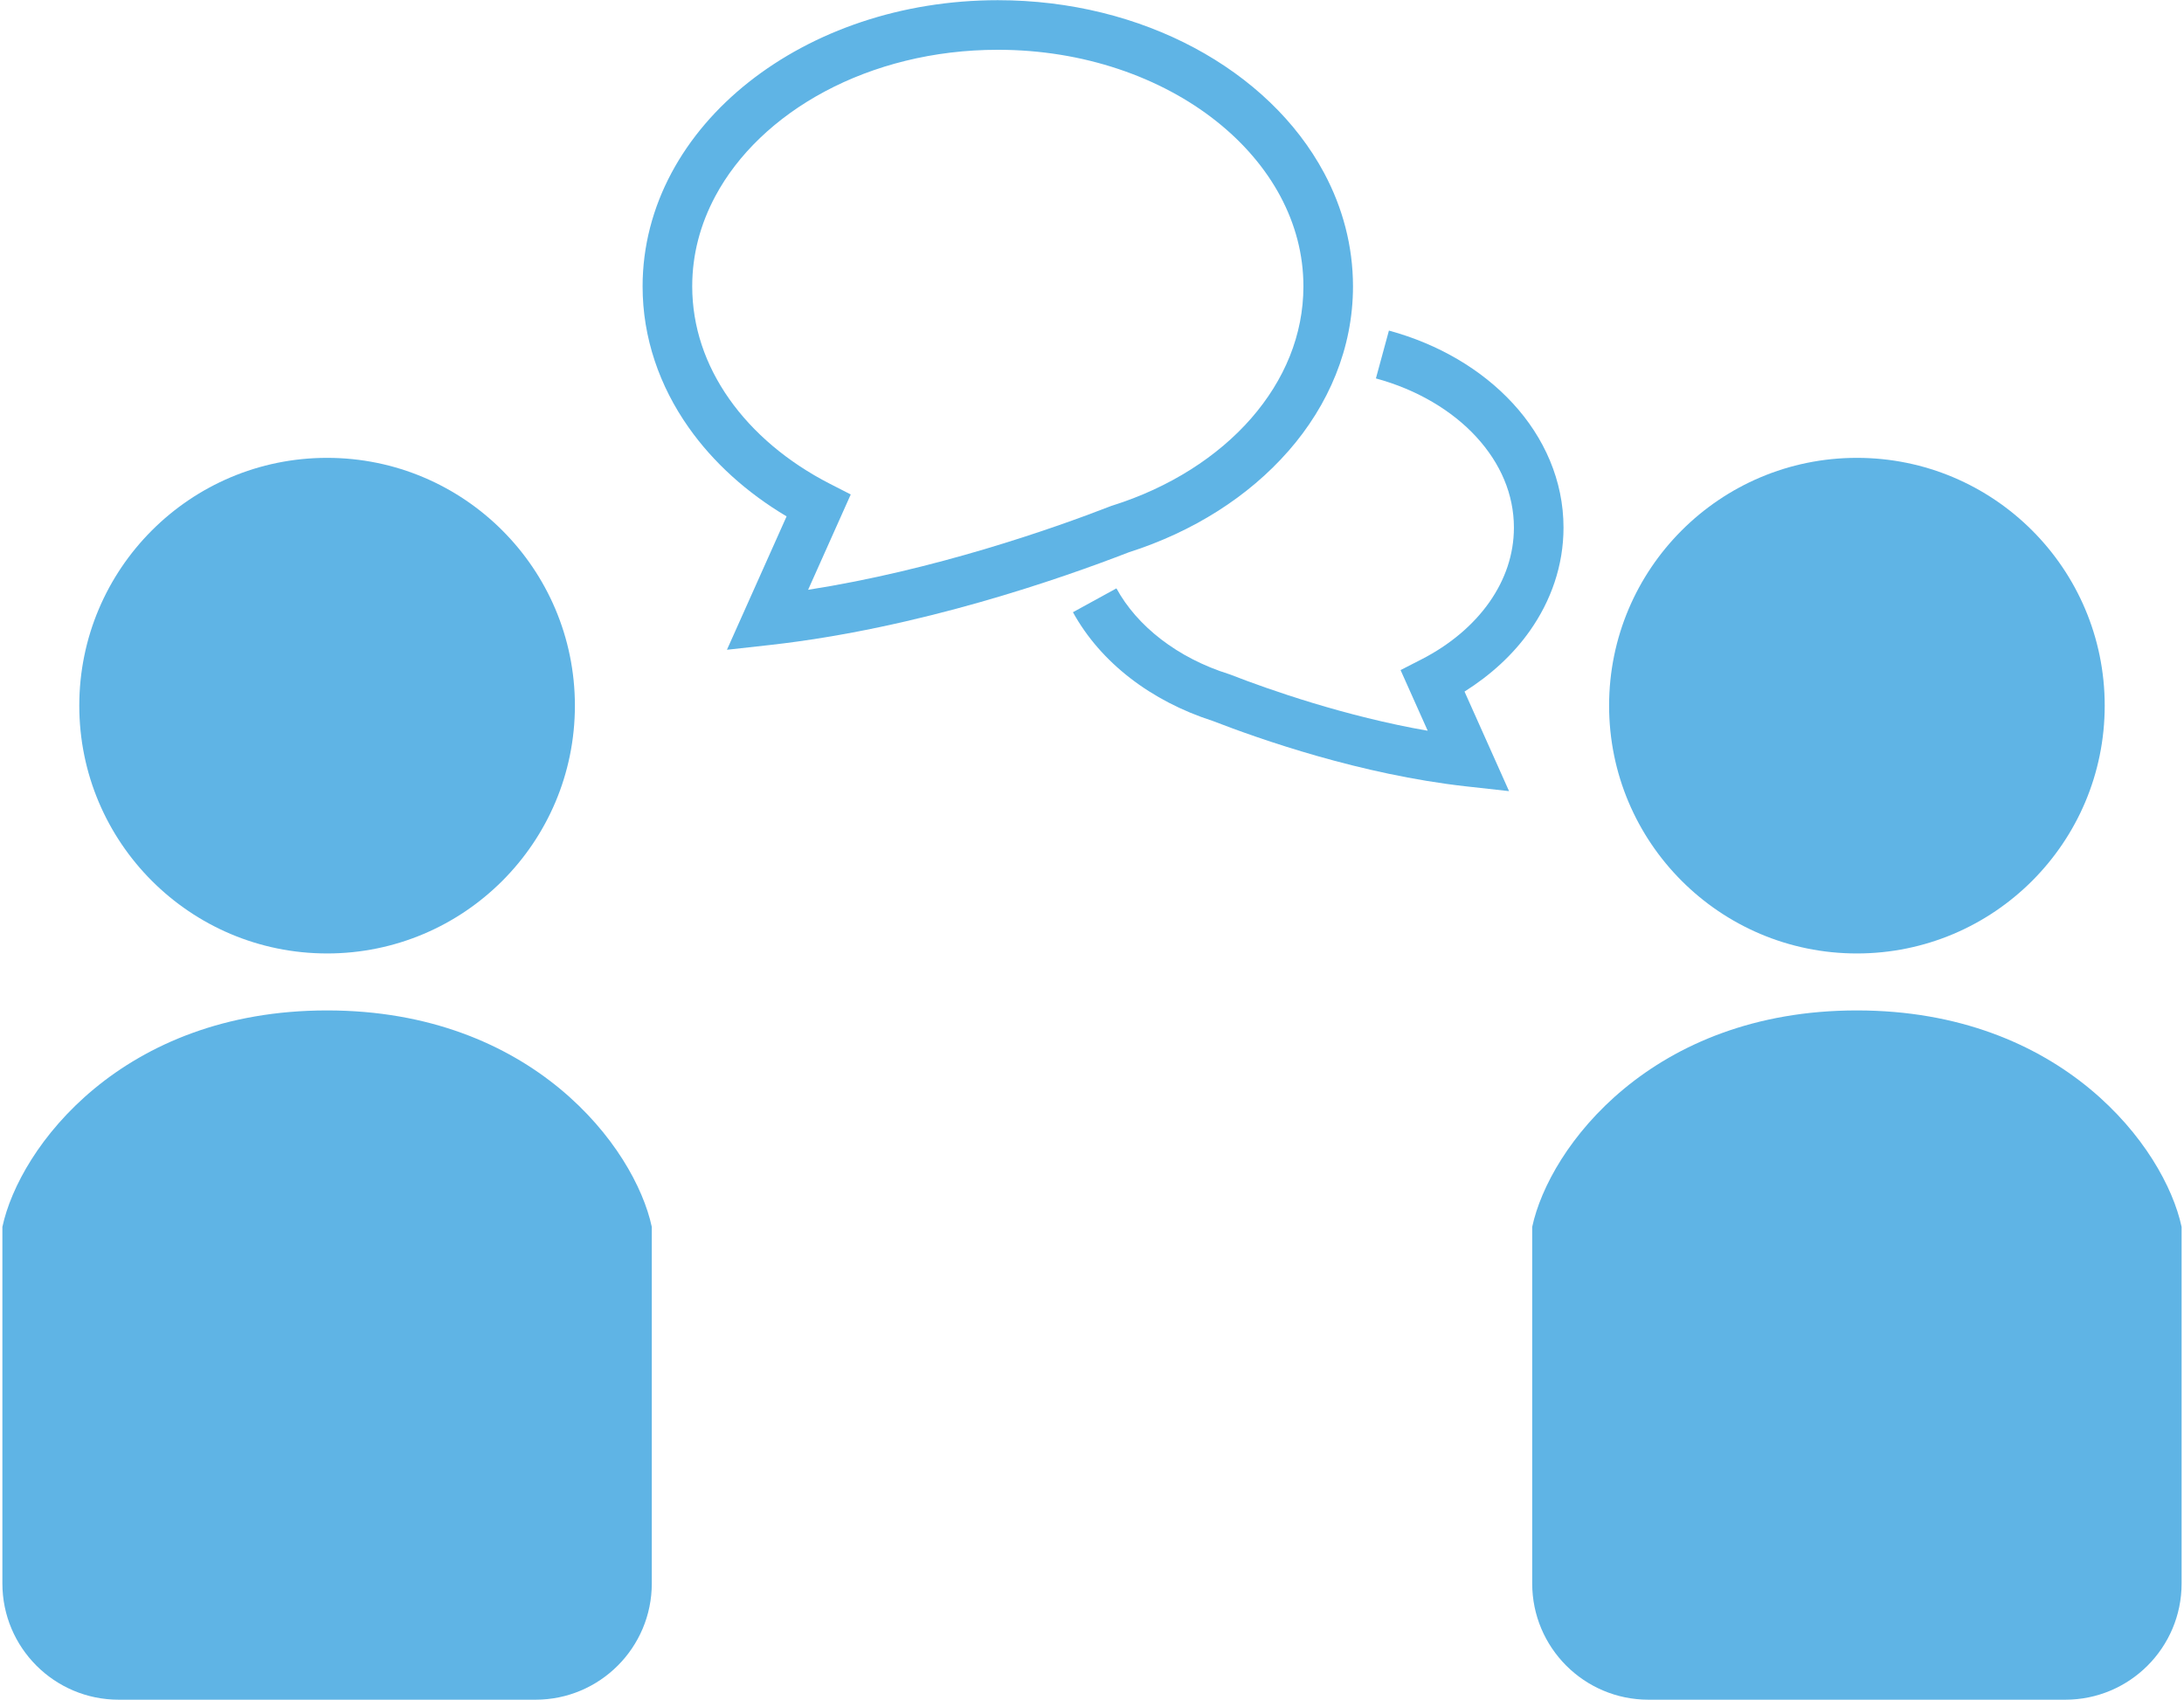
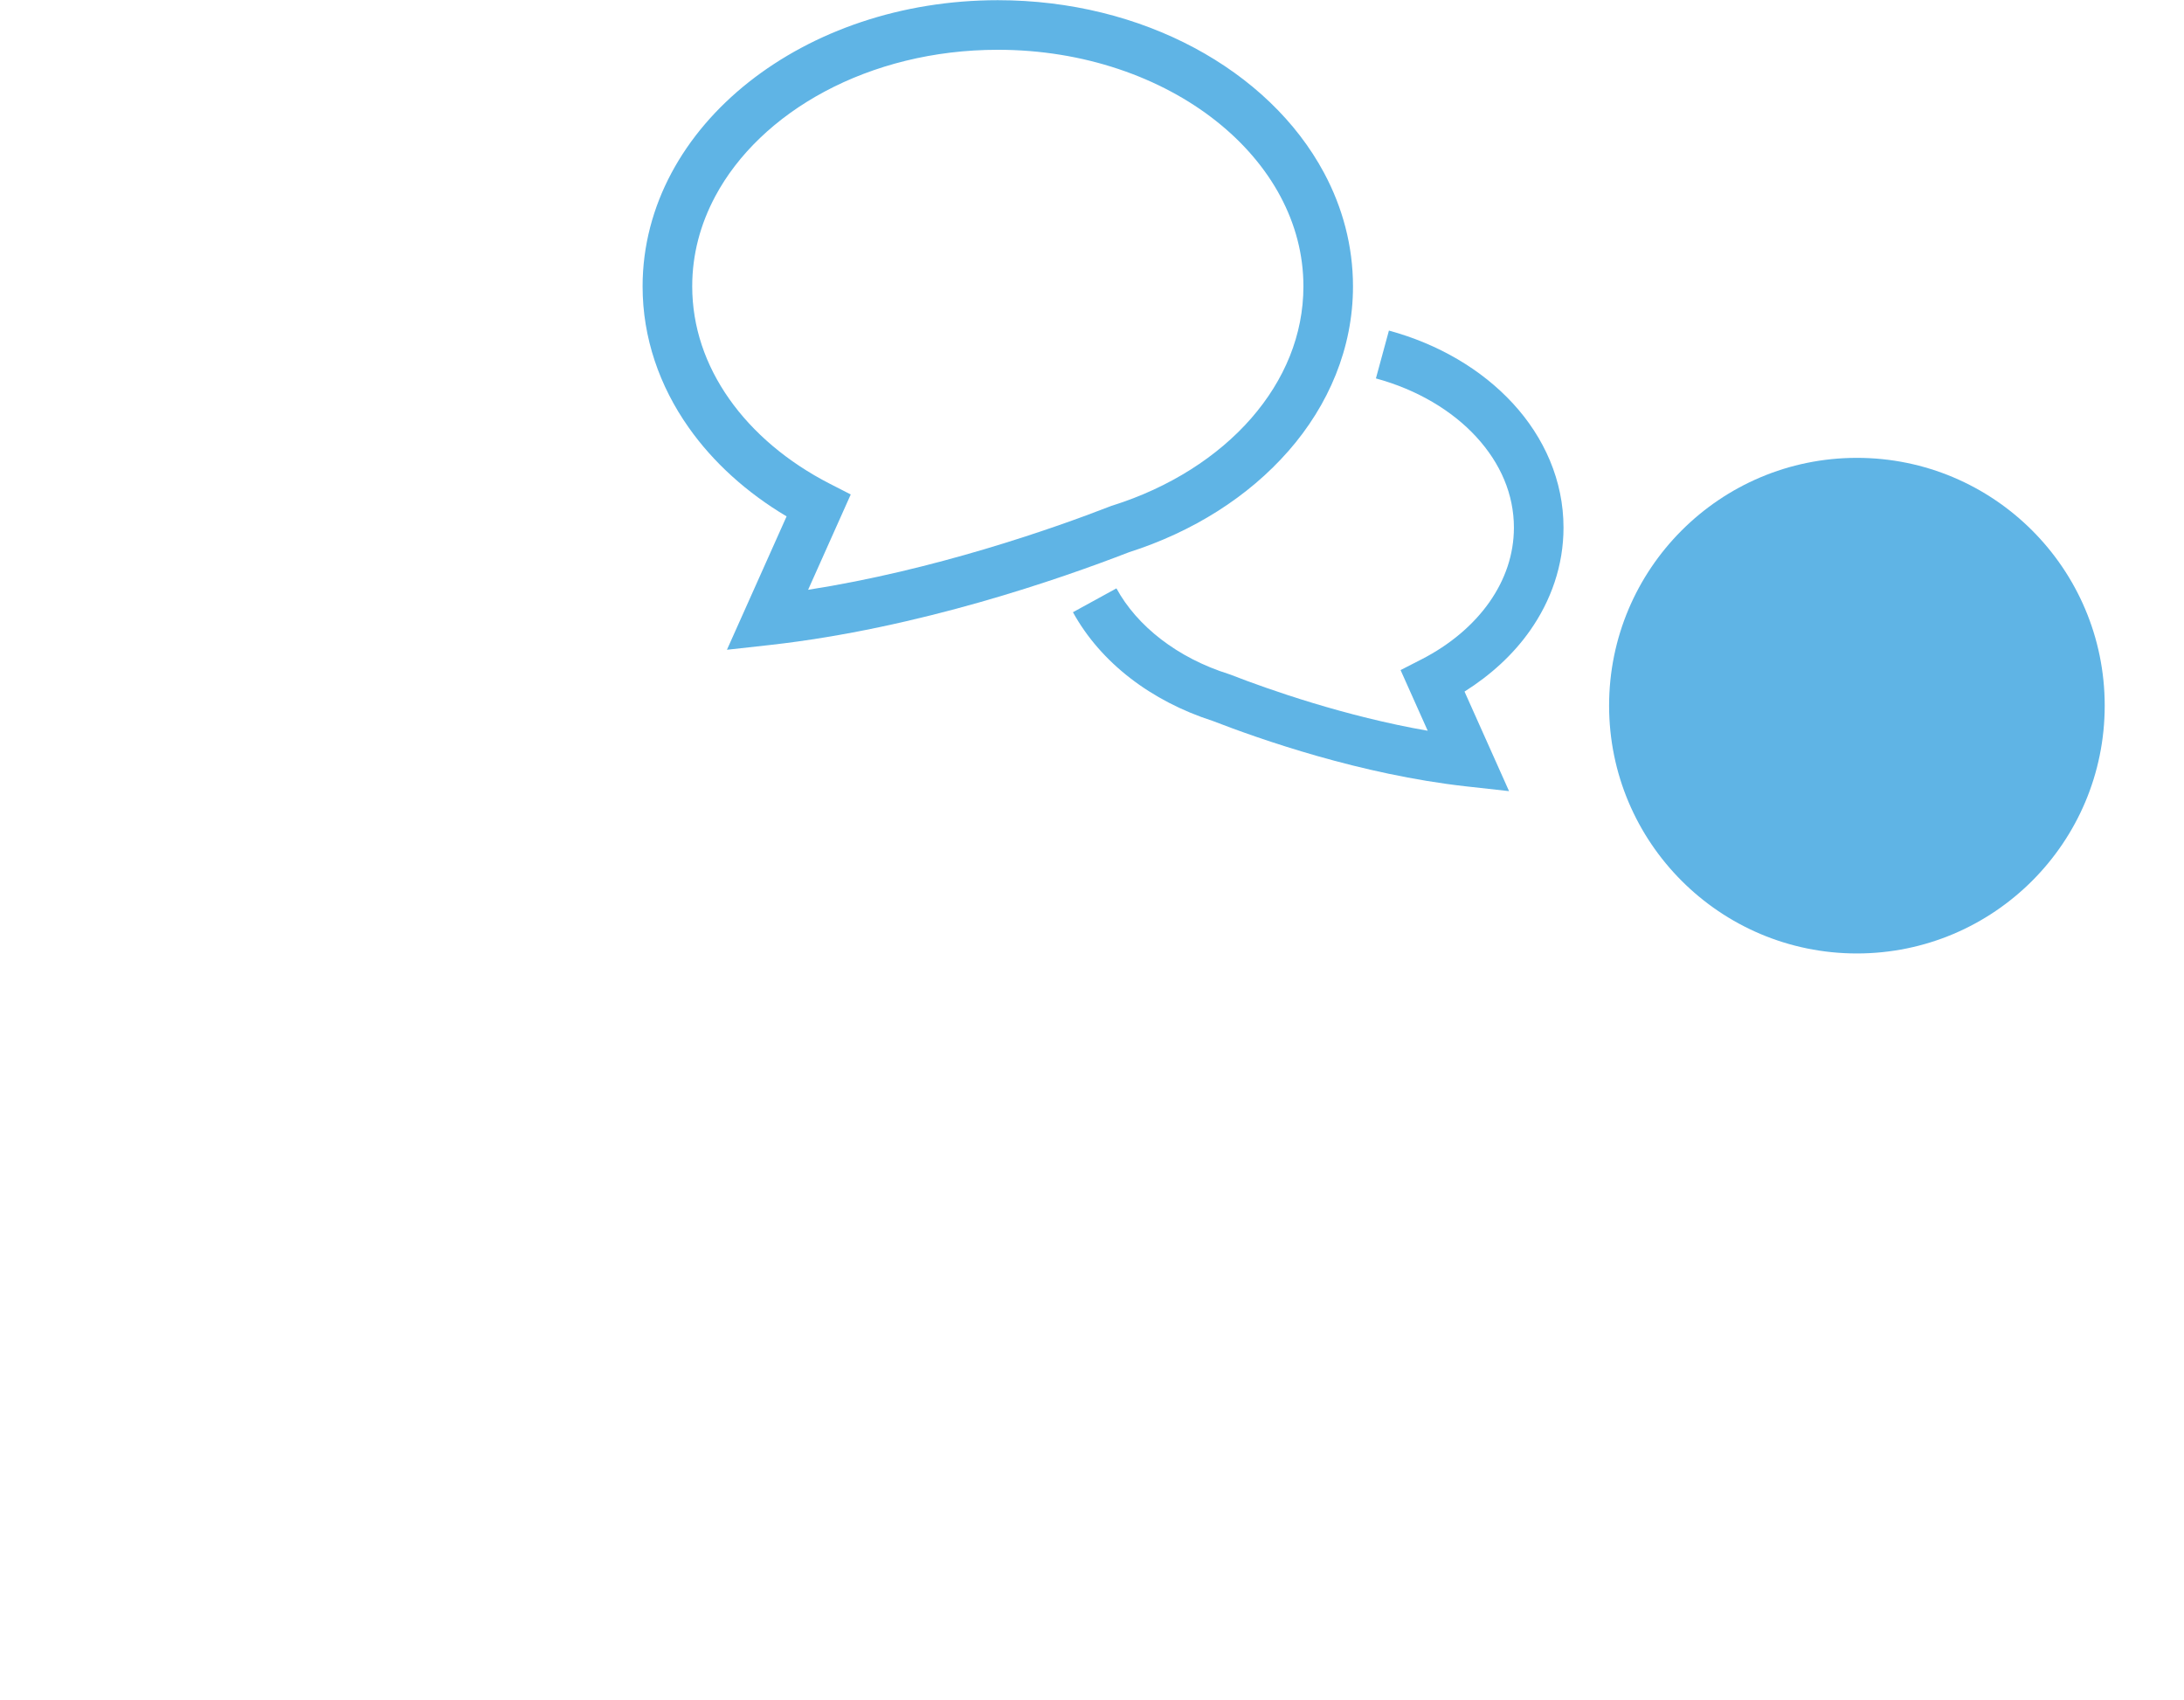
<svg xmlns="http://www.w3.org/2000/svg" id="_レイヤー_1" width="194" height="151" viewBox="0 0 194 151">
  <defs>
    <style>.cls-1{fill:#5fb4e5;}</style>
  </defs>
  <path class="cls-1" d="M135.9,56.027c1.877-2.661,2.985-5.81,2.983-9.161.003-4.176-1.718-8.017-4.496-11.03-2.782-3.021-6.613-5.272-11.012-6.471l-1.156,4.25c3.674.998,6.784,2.868,8.925,5.202,2.147,2.343,3.331,5.091,3.334,8.049-.003,2.38-.769,4.614-2.181,6.628-1.411,2.007-3.482,3.773-6.027,5.076l-1.86.952,2.41,5.39c-7.304-1.272-14.081-3.644-17.508-4.979l-.067-.026-.069-.022c-4.596-1.441-8.18-4.274-10.006-7.621l-3.863,2.119c2.472,4.491,6.957,7.901,12.411,9.655h0c4.239,1.643,13.145,4.766,22.501,5.813l3.826.425-3.955-8.844c2.32-1.463,4.313-3.277,5.81-5.405Z" />
  <path class="cls-1" d="M114.447,40.066c3.573-4.078,5.739-9.148,5.736-14.629,0-3.583-.923-7.006-2.567-10.076-2.468-4.61-6.522-8.437-11.537-11.119C101.061,1.562,95.065.019,88.632.017c-8.575.003-16.378,2.739-22.118,7.274-2.869,2.27-5.222,4.996-6.866,8.069-1.643,3.07-2.568,6.493-2.567,10.077-.003,4.573,1.507,8.87,4.085,12.528,2.204,3.133,5.188,5.81,8.705,7.905l-5.298,11.848,3.826-.424c13.211-1.477,25.862-5.906,31.867-8.232,5.71-1.823,10.634-4.944,14.18-8.997h0ZM98.74,44.93l-.067.026c-5.198,2.022-15.716,5.694-26.89,7.435l3.787-8.469-1.86-.952c-3.752-1.921-6.827-4.534-8.94-7.54-2.115-3.01-3.279-6.391-3.282-9.993,0-2.828.718-5.513,2.046-8,1.987-3.722,5.376-6.985,9.728-9.309,4.35-2.326,9.646-3.707,15.372-3.705,7.634-.003,14.504,2.458,19.387,6.324,2.442,1.933,4.386,4.209,5.713,6.691,1.326,2.486,2.045,5.172,2.046,8-.003,4.31-1.673,8.321-4.646,11.729-2.97,3.4-7.253,6.147-12.323,7.742l-.069.022h-.002Z" />
-   <path class="cls-1" d="M29.054,84.695c12.157,0,22.013-9.856,22.013-22.013s-9.856-22.011-22.013-22.011S7.043,50.527,7.043,62.681s9.856,22.013,22.011,22.013h0Z" />
-   <path class="cls-1" d="M29.054,89.755c-18.215,0-27.324,12.144-28.842,19.229v31.672c0,5.703,4.625,10.327,10.327,10.327h37.032c5.703,0,10.327-4.625,10.327-10.327v-31.672c-1.518-7.084-10.626-19.229-28.844-19.229Z" />
  <path class="cls-1" d="M164.944,84.695c12.157,0,22.013-9.856,22.013-22.013s-9.856-22.011-22.013-22.011-22.011,9.856-22.011,22.011,9.856,22.013,22.011,22.013Z" />
-   <path class="cls-1" d="M164.944,89.755c-18.215,0-27.324,12.144-28.842,19.229v31.672c0,5.703,4.625,10.327,10.327,10.327h37.032c5.703,0,10.327-4.625,10.327-10.327v-31.672c-1.518-7.084-10.626-19.229-28.844-19.229Z" />
</svg>